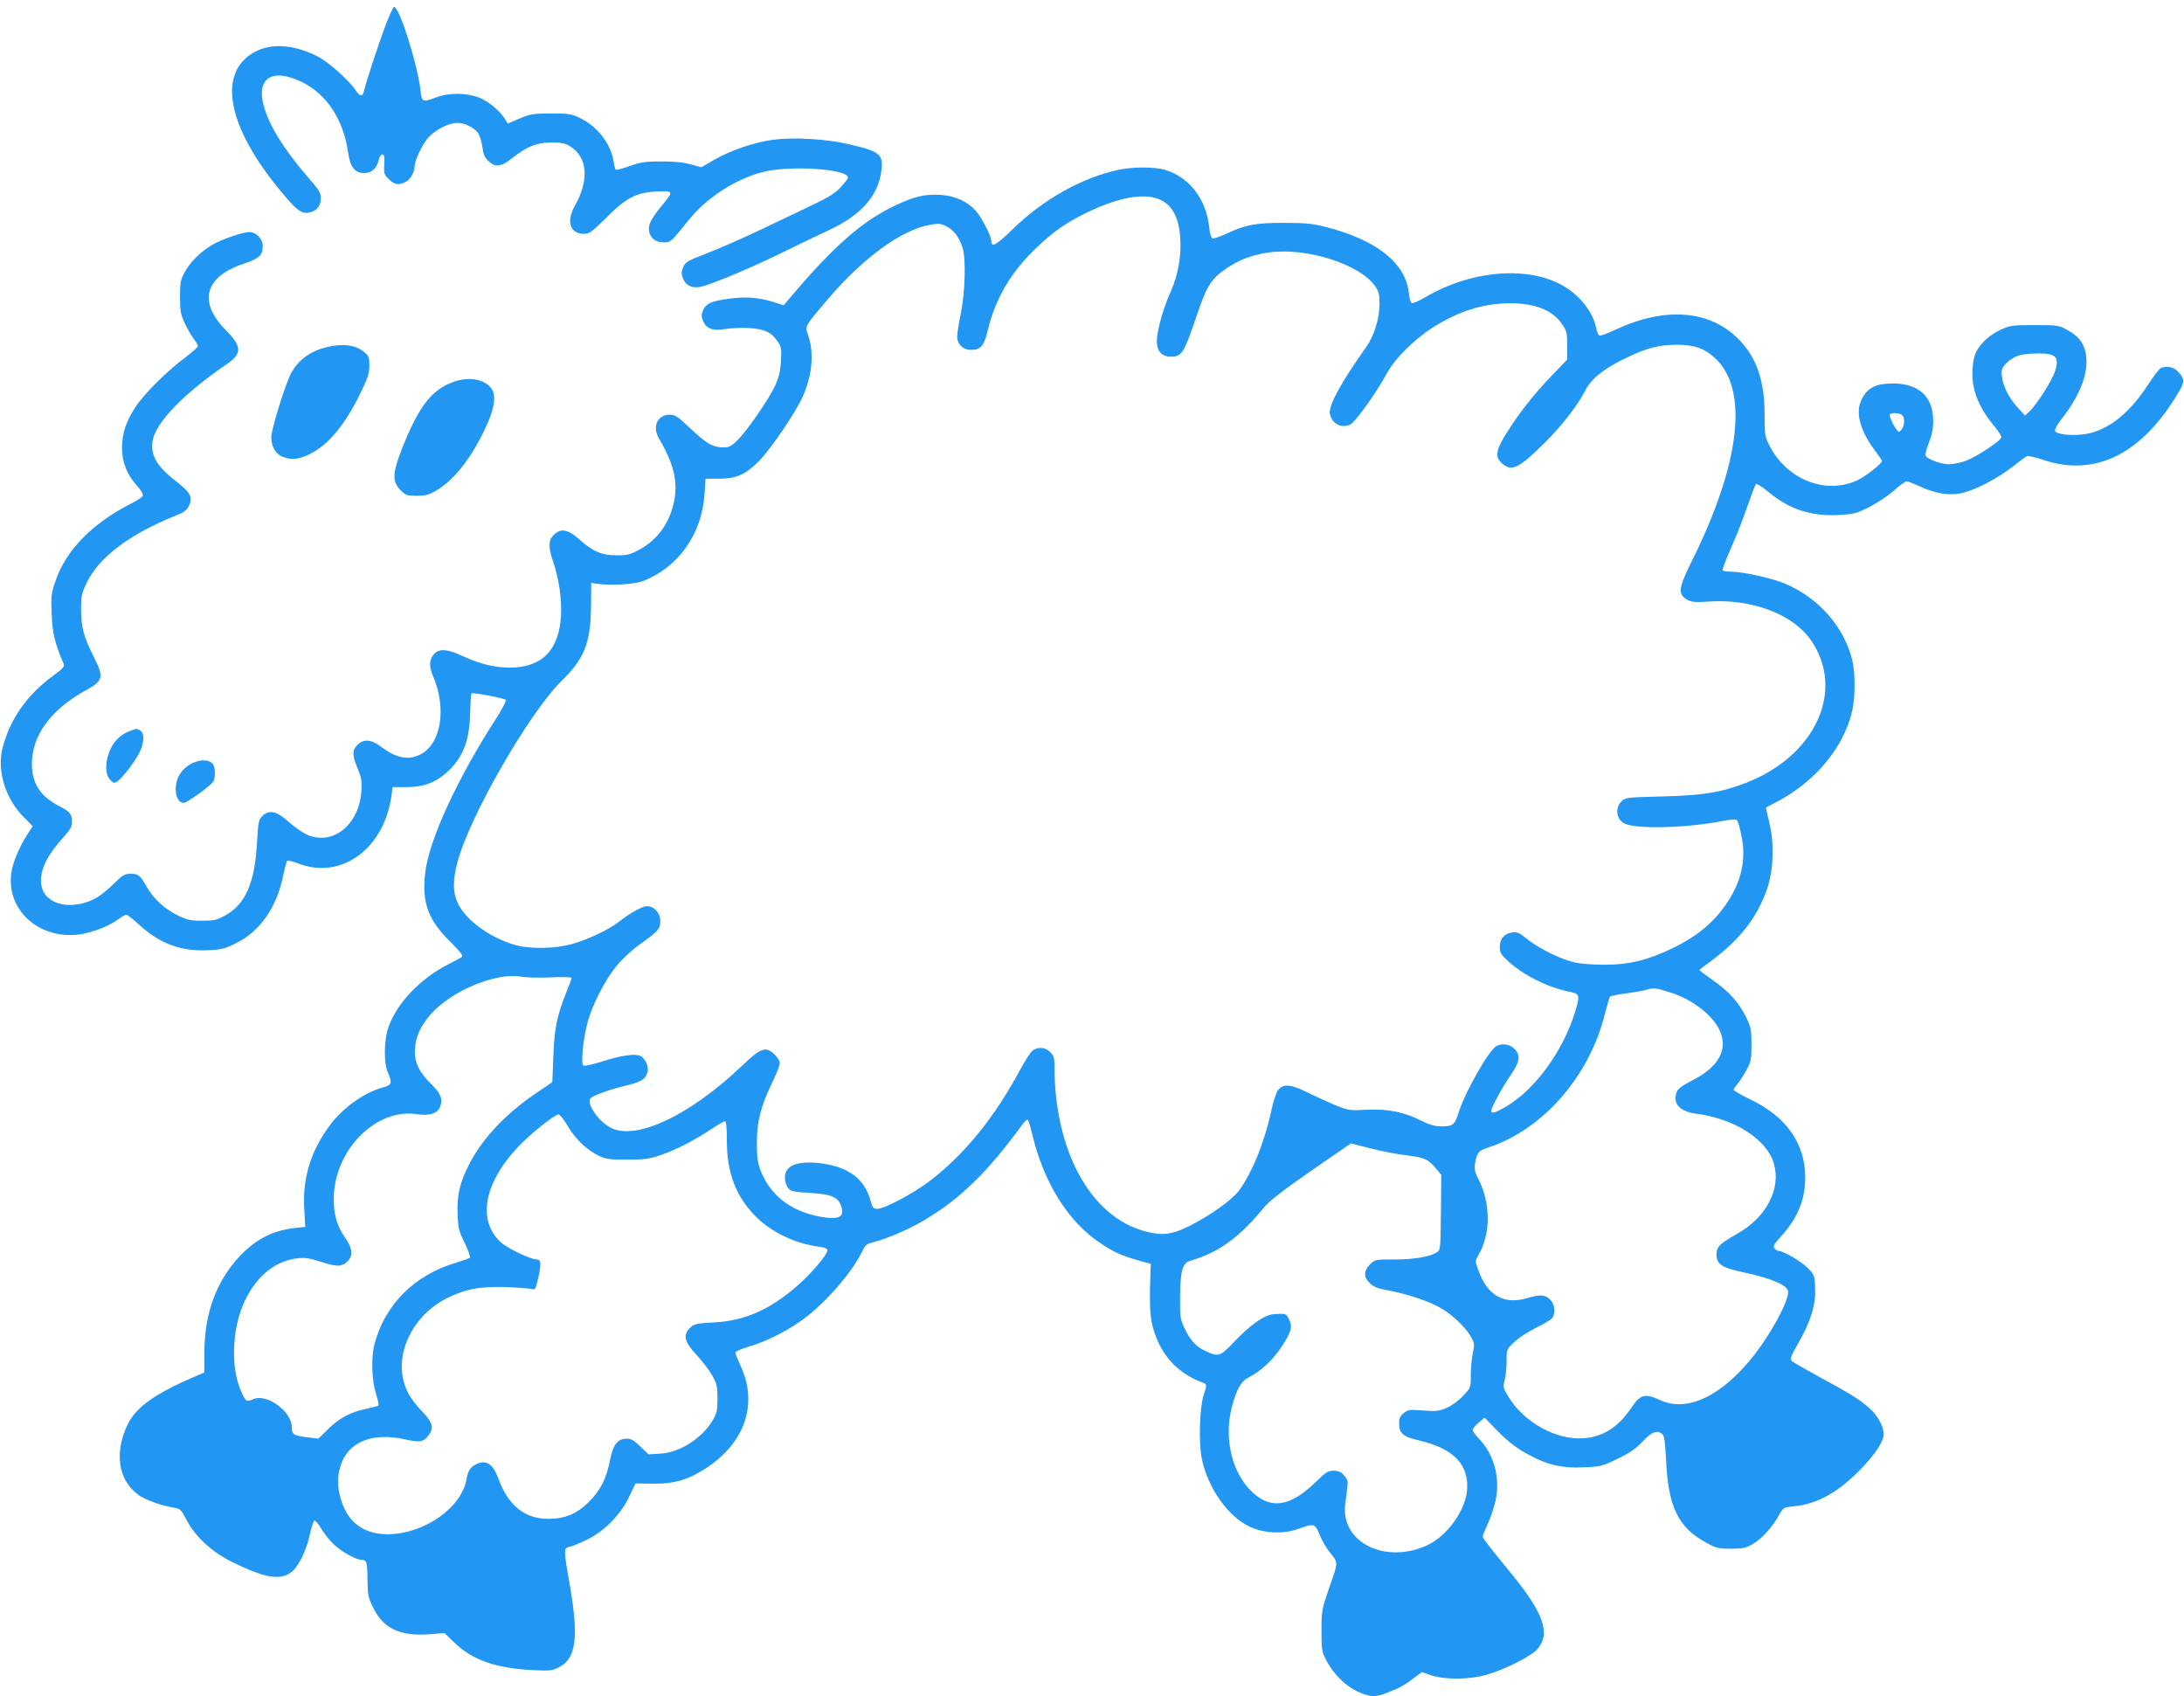
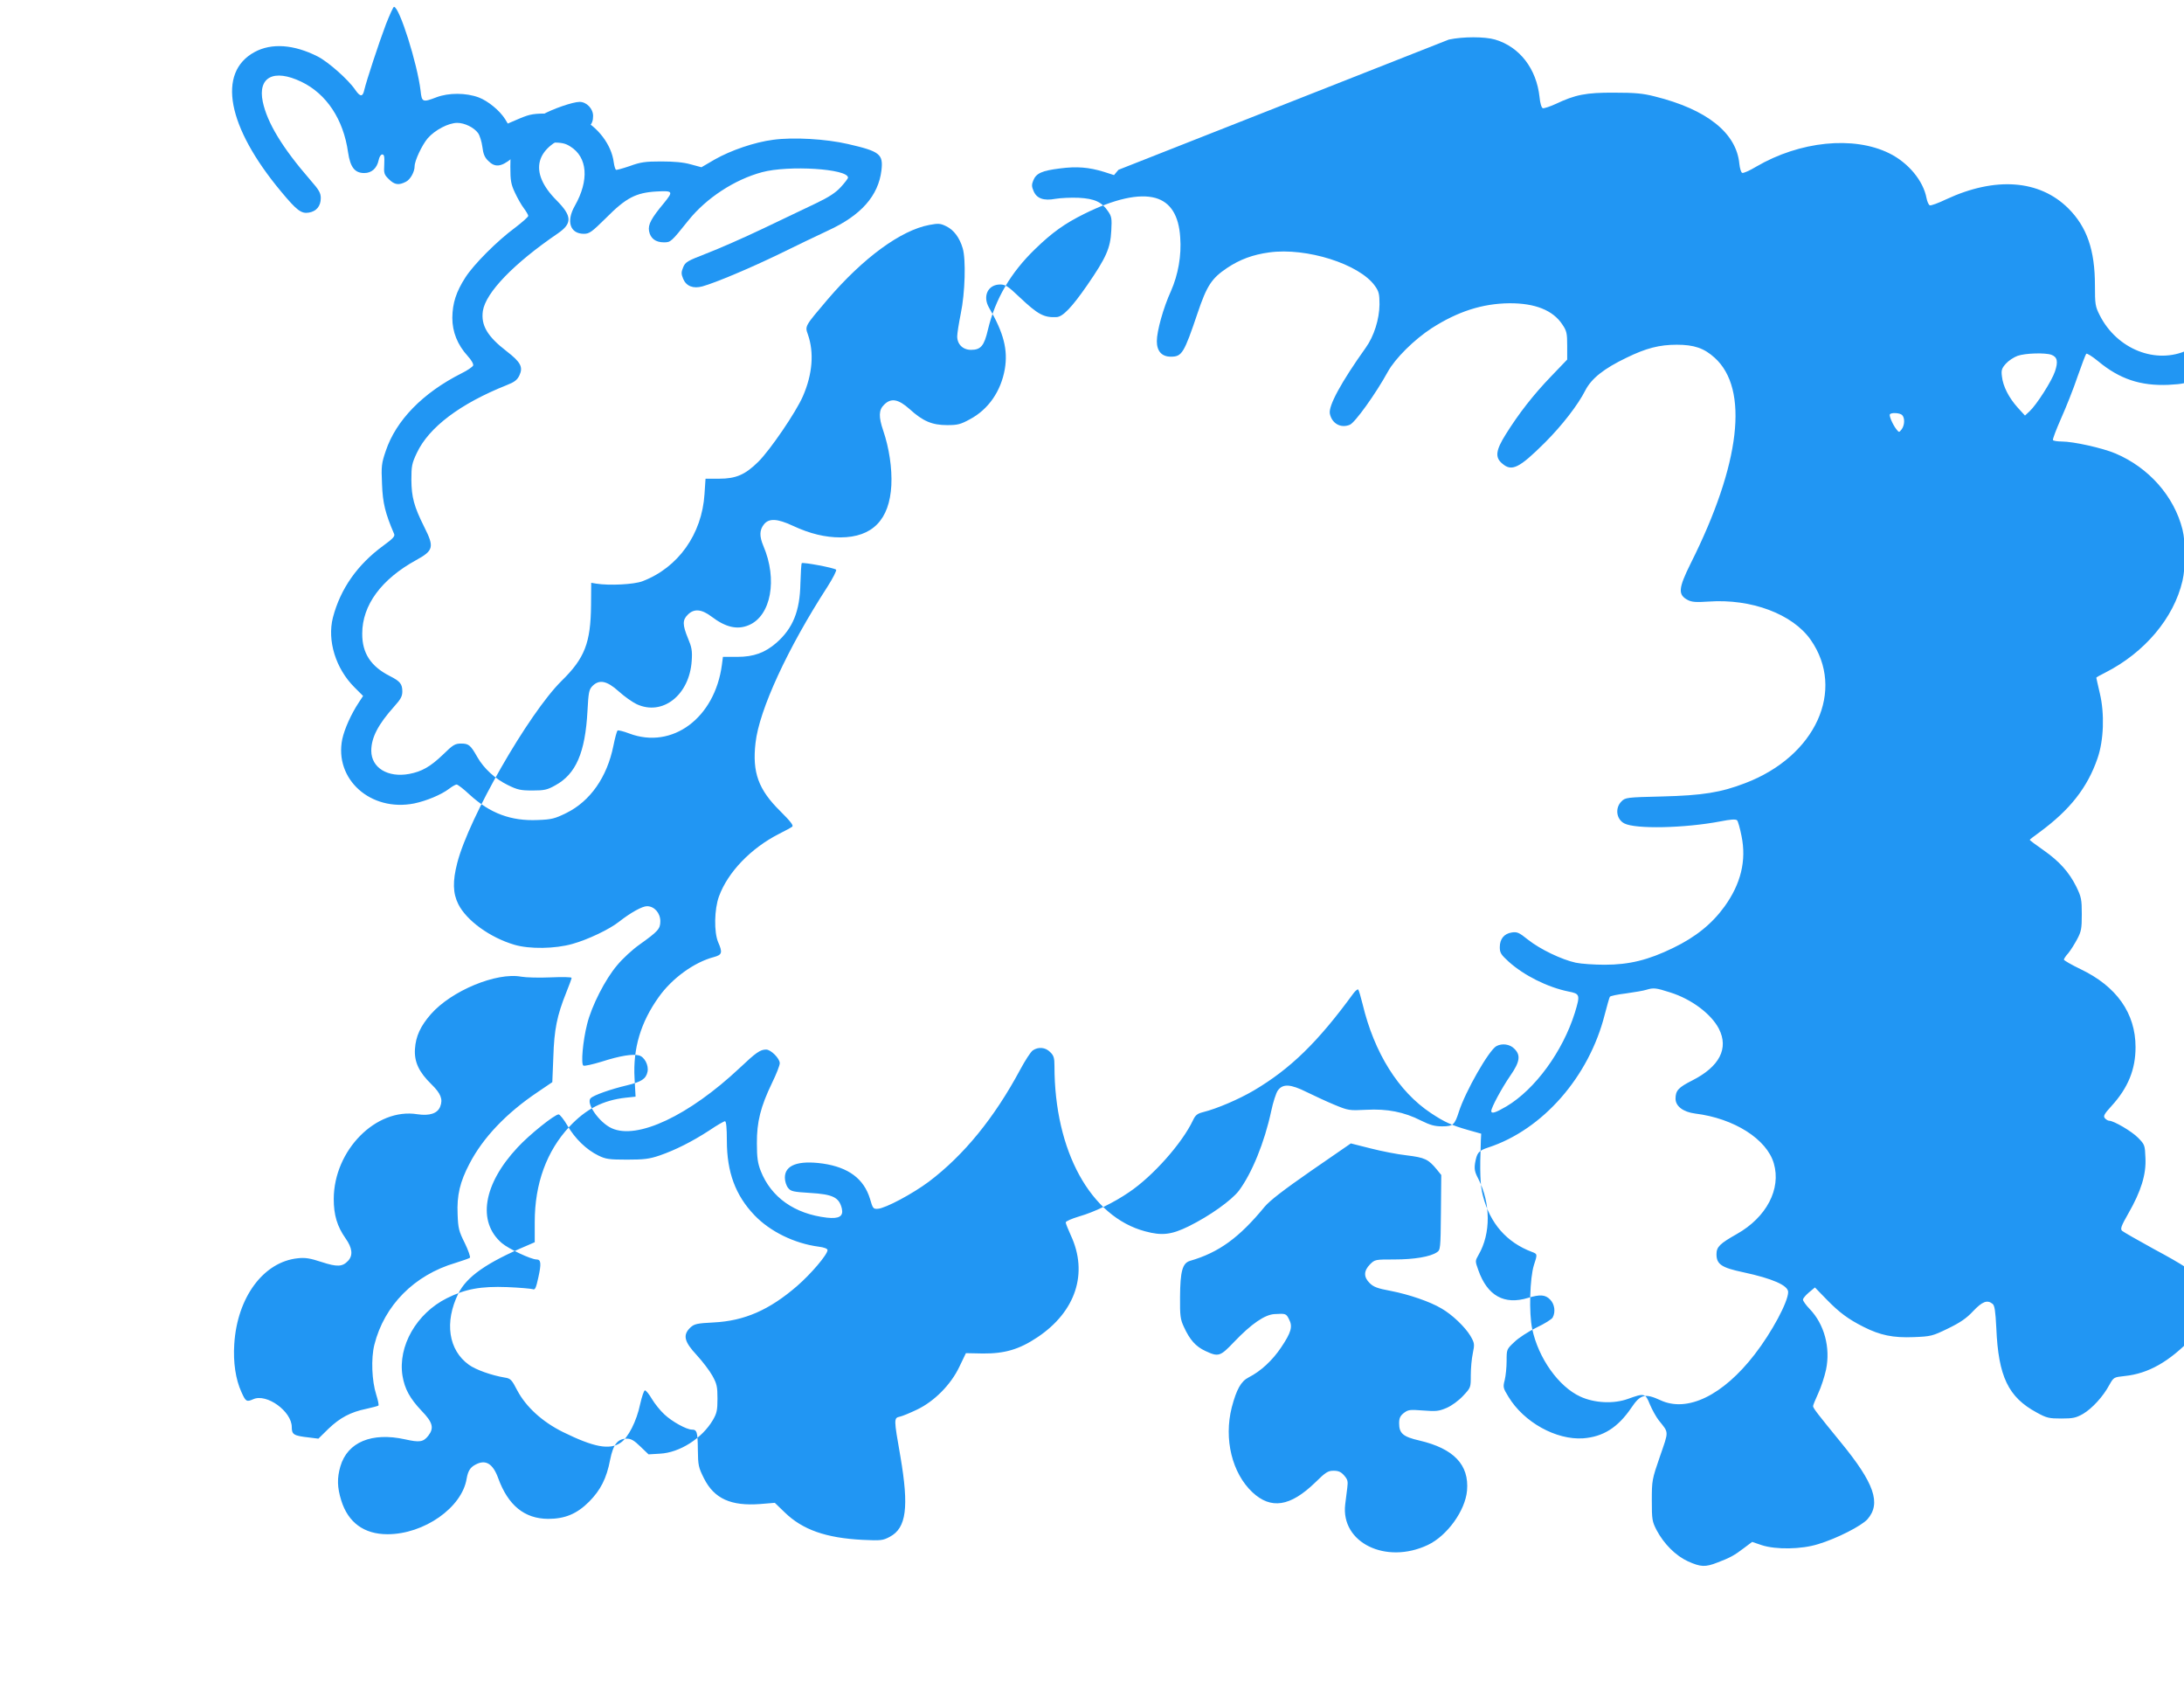
<svg xmlns="http://www.w3.org/2000/svg" version="1.0" width="1280pt" height="994pt" viewBox="0 0 1280 994" preserveAspectRatio="xMidYMid meet">
  <g transform="translate(0,994) scale(0.1,-0.1)" fill="#2196f3" stroke="none">
    <path d="M2262 9798 c-41 -108 -114 -330 -127 -385 -9 -42 -24 -42 -54 2 -40 59 -158 163 -219 194 -140 71 -271 80 -370 26 -221 -120 -161 -438 155 -817 92 -111 119 -131 162 -124 45 7 71 38 71 85 0 30 -10 48 -61 106 -165 190 -253 336 -279 459 -30 145 65 194 226 117 148 -71 247 -221 274 -414 13 -87 39 -121 95 -121 43 0 74 28 84 75 4 20 13 34 21 34 12 0 14 -12 12 -58 -3 -52 -1 -60 27 -87 33 -33 58 -37 100 -15 26 13 51 58 51 91 0 32 43 124 77 164 42 48 121 90 173 90 43 0 98 -27 122 -60 10 -14 21 -50 25 -80 5 -41 13 -62 34 -82 39 -40 75 -37 136 12 90 71 148 95 233 95 61 0 82 -4 112 -23 102 -63 112 -198 27 -348 -52 -91 -28 -164 53 -164 32 0 46 10 130 93 117 118 175 148 296 155 97 5 99 1 44 -67 -75 -90 -95 -127 -88 -165 8 -43 38 -66 87 -66 40 0 42 2 144 129 105 131 271 239 431 282 156 42 504 20 504 -32 0 -5 -19 -30 -42 -55 -30 -33 -70 -59 -143 -94 -55 -26 -194 -93 -310 -148 -115 -55 -266 -121 -334 -147 -113 -44 -124 -50 -137 -81 -12 -29 -12 -39 0 -68 18 -43 59 -59 113 -44 76 21 282 108 449 189 93 46 223 108 287 138 194 89 295 204 313 353 11 95 -9 111 -196 154 -129 30 -321 41 -438 25 -110 -14 -249 -62 -344 -116 l-77 -45 -63 17 c-42 12 -99 17 -173 17 -93 0 -121 -4 -184 -27 -41 -14 -77 -24 -81 -22 -4 3 -10 22 -13 44 -13 103 -93 208 -195 258 -52 26 -66 28 -172 28 -104 0 -121 -3 -184 -29 l-70 -30 -15 25 c-32 51 -100 107 -155 128 -75 28 -177 28 -248 1 -81 -31 -86 -29 -93 38 -19 159 -124 492 -156 492 -4 0 -25 -46 -47 -102z" />
-     <path d="M6555 8945 c-219 -48 -441 -174 -620 -348 -95 -93 -125 -110 -125 -70 0 29 -55 136 -90 177 -49 55 -121 88 -206 94 -91 6 -156 -9 -269 -63 -196 -93 -362 -240 -626 -553 l-26 -31 -59 19 c-88 27 -159 33 -258 20 -105 -13 -139 -28 -156 -70 -10 -24 -10 -36 1 -61 18 -45 59 -60 129 -47 30 5 91 8 136 6 93 -5 135 -24 172 -79 21 -30 23 -42 19 -114 -5 -102 -30 -158 -141 -319 -90 -130 -143 -185 -179 -187 -75 -4 -110 15 -219 118 -66 63 -82 73 -112 73 -72 0 -104 -68 -66 -135 87 -149 112 -248 93 -361 -23 -130 -96 -236 -205 -294 -55 -30 -72 -34 -133 -34 -88 0 -142 23 -219 93 -67 60 -110 68 -151 26 -31 -30 -32 -71 -5 -150 35 -102 53 -222 48 -322 -11 -202 -111 -304 -298 -305 -89 0 -178 21 -279 68 -92 43 -141 45 -170 8 -26 -33 -27 -69 -3 -126 84 -196 45 -409 -85 -464 -68 -29 -136 -13 -219 50 -58 44 -103 48 -139 11 -32 -31 -31 -60 1 -138 22 -52 26 -73 22 -132 -13 -201 -171 -325 -323 -254 -25 12 -72 45 -105 75 -70 63 -114 71 -154 31 -20 -21 -23 -36 -29 -147 -13 -242 -67 -369 -189 -435 -46 -26 -64 -30 -133 -30 -70 0 -88 4 -145 32 -74 36 -140 97 -178 163 -40 71 -51 80 -95 80 -36 0 -48 -7 -106 -64 -75 -72 -125 -100 -199 -114 -125 -23 -222 36 -222 136 0 77 40 154 135 260 37 41 47 59 47 87 0 44 -13 60 -72 90 -113 57 -164 135 -163 250 0 166 112 318 316 430 102 56 107 76 48 193 -61 122 -75 176 -76 277 0 81 3 97 32 158 71 151 255 289 526 397 46 18 62 30 75 57 23 49 8 78 -75 142 -113 87 -151 152 -139 236 17 108 181 278 439 454 86 59 84 102 -7 194 -167 167 -128 315 103 392 89 29 111 50 111 103 0 42 -38 82 -79 82 -40 0 -160 -42 -218 -75 -68 -41 -125 -97 -159 -157 -26 -48 -29 -62 -29 -148 0 -82 4 -103 27 -152 15 -32 38 -73 52 -91 14 -19 26 -39 26 -45 0 -6 -35 -37 -77 -69 -107 -79 -242 -215 -291 -291 -55 -85 -76 -152 -77 -237 0 -83 30 -158 90 -224 22 -24 35 -47 32 -56 -4 -8 -34 -29 -69 -46 -226 -114 -383 -275 -443 -454 -25 -73 -27 -90 -22 -195 4 -111 19 -171 71 -292 6 -13 -8 -28 -63 -68 -152 -111 -252 -253 -296 -422 -34 -134 16 -298 126 -408 l51 -51 -25 -38 c-45 -68 -84 -155 -97 -215 -48 -235 166 -427 421 -377 72 15 159 51 205 86 18 14 38 25 44 25 7 0 41 -26 76 -59 120 -110 243 -156 400 -149 81 3 100 8 167 41 140 69 239 210 276 394 9 45 20 85 24 89 3 4 35 -4 69 -17 252 -95 502 91 543 403 l6 46 84 0 c96 0 162 24 229 82 97 85 138 186 141 348 2 62 5 116 8 119 7 7 189 -27 201 -38 5 -4 -18 -49 -51 -101 -232 -358 -400 -722 -421 -914 -20 -173 17 -274 145 -400 60 -60 79 -84 70 -91 -6 -5 -41 -24 -77 -42 -165 -84 -300 -224 -352 -366 -28 -76 -30 -210 -5 -269 27 -61 23 -74 -25 -87 -115 -30 -245 -124 -323 -234 -106 -148 -152 -302 -142 -476 l6 -108 -57 -6 c-134 -15 -234 -66 -331 -170 -133 -143 -203 -333 -203 -558 l0 -119 -46 -20 c-237 -100 -353 -182 -402 -281 -82 -167 -58 -331 62 -417 40 -29 132 -62 210 -75 34 -5 41 -12 74 -76 51 -96 146 -183 267 -243 181 -89 273 -107 338 -63 45 30 94 126 115 227 10 44 22 80 28 80 6 0 25 -23 41 -51 17 -28 49 -68 72 -89 45 -43 131 -90 162 -90 30 0 34 -14 35 -120 1 -90 4 -102 36 -166 60 -119 158 -163 330 -150 l85 7 58 -56 c105 -102 242 -150 457 -161 107 -5 118 -4 159 18 97 51 113 173 62 471 -39 222 -39 225 -3 233 15 3 60 22 100 41 101 48 199 146 249 252 l38 79 100 -2 c127 -1 213 24 319 95 225 150 299 376 196 597 -16 35 -30 70 -30 76 0 7 35 22 78 35 91 26 204 81 293 142 140 94 312 288 375 422 14 30 26 39 58 47 84 21 211 76 298 127 215 127 376 284 584 569 12 16 25 26 28 23 4 -4 15 -42 26 -86 68 -285 210 -512 400 -638 80 -53 119 -71 220 -100 l75 -21 -2 -39 c-7 -183 -4 -265 12 -325 42 -162 139 -273 288 -329 32 -12 32 -13 11 -77 -24 -75 -30 -282 -10 -374 36 -171 155 -339 283 -397 83 -38 195 -43 278 -13 97 35 102 34 129 -33 13 -31 37 -74 52 -93 60 -75 59 -59 7 -210 -47 -136 -48 -142 -48 -259 0 -113 2 -123 28 -174 43 -81 112 -150 184 -183 74 -33 101 -35 172 -7 74 28 100 42 156 85 l48 36 56 -19 c83 -27 233 -25 331 6 110 33 254 107 289 146 81 93 40 211 -156 450 -138 169 -163 201 -163 213 0 5 14 39 30 74 17 36 37 98 46 139 27 129 -10 267 -96 356 -22 23 -40 48 -39 55 0 7 16 26 35 42 l35 29 68 -70 c75 -77 126 -115 217 -161 97 -49 173 -65 294 -60 101 4 109 6 200 50 72 35 109 60 148 102 54 57 83 68 114 43 12 -9 17 -41 22 -142 12 -284 70 -405 237 -495 58 -32 72 -35 144 -35 69 0 86 4 127 27 54 32 118 102 154 169 26 46 26 46 90 53 139 14 262 84 397 225 83 88 127 156 127 199 0 36 -28 94 -63 130 -54 56 -116 97 -293 192 -93 51 -175 98 -183 105 -11 11 -6 27 37 102 74 129 105 228 100 325 -3 75 -4 78 -43 118 -37 38 -143 100 -170 100 -7 0 -18 7 -25 15 -10 12 -4 24 38 70 98 107 142 215 142 346 0 199 -111 356 -322 457 -54 26 -97 51 -98 56 0 4 11 22 26 38 14 17 37 54 52 82 24 45 27 62 27 146 0 87 -3 101 -32 161 -43 86 -99 149 -195 216 -43 30 -78 56 -78 59 0 2 26 22 58 45 178 131 280 261 339 432 37 106 42 262 14 380 -11 49 -21 90 -21 93 0 2 24 16 53 30 230 117 401 319 452 537 19 81 19 227 0 302 -49 194 -197 362 -393 445 -76 32 -246 70 -315 70 -25 0 -48 4 -51 8 -3 5 19 62 48 128 29 65 73 175 96 244 24 69 47 129 51 134 4 4 35 -15 69 -43 126 -105 249 -146 413 -139 90 5 104 8 181 46 45 23 111 66 145 97 34 30 68 55 75 55 8 0 43 -14 78 -30 89 -42 170 -55 243 -40 76 16 215 87 300 155 39 30 76 58 84 62 7 3 49 -6 94 -21 310 -105 587 36 801 406 31 53 29 72 -11 112 -25 26 -63 33 -98 20 -9 -4 -45 -50 -79 -103 -114 -174 -245 -273 -383 -287 -74 -8 -152 2 -159 21 -3 7 12 36 34 64 105 132 156 256 150 357 -5 80 -37 129 -109 169 -53 29 -57 30 -194 30 -134 0 -143 -1 -203 -29 -73 -34 -133 -95 -150 -154 -7 -22 -12 -68 -12 -104 0 -104 41 -200 131 -309 22 -26 39 -53 39 -61 0 -18 -142 -113 -208 -138 -29 -11 -74 -20 -100 -20 -47 0 -123 28 -136 49 -4 6 4 40 18 75 19 47 26 83 26 131 0 138 -82 216 -229 218 -112 1 -163 -27 -196 -107 -30 -71 1 -177 84 -286 22 -30 41 -58 41 -61 0 -15 -95 -90 -144 -113 -185 -87 -415 4 -516 204 -26 51 -28 64 -28 175 0 207 -47 342 -156 451 -169 168 -428 187 -716 53 -46 -22 -89 -38 -96 -35 -6 2 -15 21 -19 42 -19 102 -107 208 -219 263 -209 103 -524 71 -780 -79 -38 -23 -75 -39 -81 -36 -7 2 -14 26 -17 53 -17 181 -190 319 -496 395 -70 18 -117 22 -237 22 -166 1 -229 -12 -343 -66 -35 -16 -69 -27 -76 -25 -8 3 -16 31 -19 65 -18 166 -116 294 -260 337 -61 18 -189 18 -272 0z m217 -165 c88 -25 137 -102 145 -231 8 -107 -12 -218 -54 -314 -45 -98 -83 -235 -83 -294 0 -59 29 -91 82 -91 65 0 77 19 157 256 54 160 82 203 173 264 75 50 151 78 247 91 217 30 528 -68 619 -196 23 -32 27 -47 27 -109 -1 -86 -32 -186 -81 -254 -144 -202 -219 -340 -210 -386 12 -58 64 -87 117 -65 30 12 151 180 223 311 43 78 154 188 257 255 153 98 296 144 454 146 152 1 257 -41 312 -125 25 -37 28 -51 28 -123 l0 -82 -95 -99 c-105 -109 -190 -219 -265 -339 -59 -94 -64 -135 -21 -171 56 -49 99 -28 250 122 101 101 194 221 237 306 36 70 108 128 244 193 113 55 191 75 292 75 102 0 160 -20 222 -76 203 -183 152 -623 -140 -1205 -73 -147 -76 -184 -17 -215 23 -12 49 -14 121 -9 251 18 493 -73 599 -224 206 -295 29 -683 -384 -840 -143 -55 -250 -72 -487 -78 -208 -5 -215 -6 -238 -29 -39 -39 -30 -105 17 -129 65 -34 353 -28 563 12 61 12 90 14 98 6 5 -5 17 -47 26 -93 29 -143 -4 -279 -100 -412 -73 -101 -169 -179 -302 -243 -144 -70 -256 -98 -400 -98 -60 0 -137 5 -170 12 -82 18 -208 78 -280 135 -52 42 -64 47 -95 42 -45 -7 -70 -38 -70 -86 0 -33 7 -44 52 -85 90 -81 228 -150 351 -175 67 -13 69 -19 37 -124 -71 -227 -233 -449 -401 -549 -65 -38 -89 -45 -89 -27 0 20 62 135 111 206 57 82 63 121 24 159 -26 27 -72 33 -105 15 -44 -24 -182 -266 -220 -385 -24 -76 -34 -85 -98 -85 -45 0 -71 8 -124 34 -98 50 -198 70 -322 63 -98 -5 -104 -4 -184 29 -46 19 -119 53 -164 75 -94 47 -140 50 -169 9 -10 -14 -28 -69 -39 -122 -39 -182 -113 -363 -189 -465 -44 -57 -171 -148 -295 -209 -100 -49 -156 -56 -255 -29 -319 85 -531 470 -531 968 0 48 -4 62 -25 82 -28 29 -70 32 -102 10 -12 -8 -45 -59 -74 -113 -152 -283 -330 -501 -535 -656 -95 -71 -254 -156 -299 -159 -27 -2 -30 2 -46 58 -36 118 -126 185 -277 207 -144 20 -222 -9 -222 -82 0 -22 8 -47 19 -61 16 -20 30 -23 127 -29 136 -8 172 -26 188 -92 10 -45 -16 -61 -88 -53 -189 22 -327 119 -388 275 -17 44 -22 77 -22 160 -1 126 22 216 89 355 25 51 45 102 45 115 0 28 -52 80 -80 80 -34 0 -59 -17 -155 -108 -297 -279 -600 -422 -750 -353 -73 33 -153 148 -123 176 18 18 118 53 211 75 87 21 113 38 122 80 8 38 -18 88 -51 96 -37 9 -109 -2 -218 -37 -53 -16 -101 -27 -107 -23 -15 9 -3 145 22 243 26 106 106 263 176 345 32 39 91 93 131 121 109 78 122 92 122 137 0 48 -35 88 -78 88 -28 0 -95 -37 -164 -91 -55 -44 -183 -105 -273 -130 -102 -29 -252 -31 -340 -5 -143 42 -281 142 -329 238 -32 64 -34 134 -6 242 68 265 418 875 611 1066 136 133 171 223 173 445 l1 130 30 -5 c75 -12 220 -5 270 14 210 80 349 276 364 511 l6 90 80 0 c98 0 152 23 229 99 69 68 222 292 262 385 56 129 66 255 29 361 -18 50 -19 47 116 206 208 243 429 405 596 436 53 10 65 9 99 -8 44 -21 78 -67 96 -128 20 -65 14 -264 -11 -383 -11 -55 -21 -116 -21 -134 0 -46 33 -79 81 -79 57 0 77 23 99 118 43 180 133 334 277 473 100 97 173 149 288 206 175 87 320 120 417 93z m5251 -919 c35 -13 40 -40 21 -97 -18 -55 -108 -196 -149 -234 l-27 -25 -43 47 c-52 58 -86 125 -92 182 -5 37 -1 48 23 75 16 18 47 38 69 46 46 16 162 19 198 6z m-875 -353 c17 -17 15 -60 -3 -84 -15 -19 -15 -19 -31 1 -21 27 -43 78 -38 87 8 12 59 9 72 -4z m-7920 -3295 c67 3 122 2 122 -3 0 -5 -14 -43 -31 -85 -55 -137 -71 -218 -76 -378 l-6 -148 -87 -59 c-183 -123 -320 -267 -399 -420 -55 -105 -74 -184 -69 -295 3 -82 7 -99 42 -169 21 -43 34 -81 30 -86 -5 -4 -43 -17 -84 -30 -242 -71 -418 -249 -476 -480 -20 -80 -15 -211 11 -292 10 -32 16 -60 13 -64 -3 -3 -35 -11 -70 -19 -93 -19 -155 -52 -223 -117 l-59 -58 -56 7 c-89 10 -100 17 -100 61 0 92 -148 199 -226 163 -39 -17 -44 -14 -69 42 -34 74 -49 174 -42 281 17 274 171 482 372 503 44 5 73 0 140 -22 92 -30 122 -28 155 7 30 32 25 76 -15 132 -49 70 -69 136 -69 231 1 285 248 535 490 496 72 -11 119 5 134 45 17 43 3 77 -51 130 -74 72 -102 132 -97 208 5 74 32 133 93 203 121 138 385 247 530 220 28 -5 105 -7 173 -4z m6560 -88 c125 -39 241 -126 286 -213 59 -115 4 -222 -156 -303 -81 -41 -98 -59 -98 -107 0 -44 45 -78 115 -87 228 -28 420 -150 461 -292 44 -150 -43 -316 -217 -414 -99 -56 -119 -75 -119 -118 0 -59 29 -79 157 -106 172 -37 263 -77 263 -116 0 -57 -96 -236 -196 -365 -186 -241 -395 -342 -552 -269 -91 42 -118 35 -171 -44 -79 -116 -165 -170 -282 -179 -158 -11 -348 94 -438 243 -32 52 -33 57 -22 99 6 25 11 75 11 112 0 67 0 68 45 110 24 24 83 62 130 85 47 22 90 49 95 59 18 33 11 79 -15 105 -28 29 -59 31 -129 10 -140 -43 -239 12 -292 163 -19 53 -19 53 2 90 72 124 71 301 -2 445 -21 39 -24 57 -19 91 11 62 20 73 77 92 319 104 591 414 683 779 14 53 27 100 30 104 2 5 45 14 95 20 50 7 103 16 118 21 43 13 56 12 140 -15z m-6462 -781 c44 -76 111 -141 181 -175 43 -21 62 -24 168 -24 100 0 131 4 190 24 93 32 192 82 292 147 44 30 86 54 92 54 7 0 11 -38 11 -114 0 -184 50 -320 162 -437 91 -95 233 -165 376 -184 33 -4 52 -12 52 -20 0 -26 -97 -140 -179 -211 -162 -140 -308 -204 -488 -213 -100 -5 -114 -9 -137 -30 -45 -43 -37 -82 37 -161 34 -37 76 -92 92 -121 26 -47 30 -64 30 -134 0 -69 -4 -86 -27 -126 -63 -107 -194 -191 -310 -197 l-67 -4 -48 46 c-36 35 -54 46 -79 46 -54 0 -80 -33 -98 -123 -21 -110 -56 -178 -123 -246 -72 -72 -142 -101 -241 -101 -138 1 -234 79 -292 238 -31 86 -74 112 -133 80 -31 -16 -44 -37 -52 -82 -27 -170 -250 -326 -464 -326 -138 0 -231 69 -271 198 -24 77 -25 131 -5 200 42 142 184 201 379 158 85 -19 107 -16 136 21 35 45 27 78 -39 146 -69 73 -99 128 -112 205 -28 174 82 366 260 455 108 54 198 71 355 65 72 -3 138 -9 148 -12 14 -6 19 5 33 68 18 81 16 106 -10 106 -33 0 -164 62 -204 96 -145 125 -109 345 92 560 70 76 218 194 241 194 7 0 31 -30 52 -66z m4706 -133 c62 -16 158 -35 213 -41 105 -13 126 -22 176 -83 l26 -32 -2 -220 c-2 -212 -3 -220 -24 -233 -38 -26 -133 -42 -249 -42 -112 0 -114 0 -143 -29 -37 -38 -38 -74 -1 -110 22 -22 46 -31 122 -45 108 -21 231 -63 298 -103 63 -36 138 -108 170 -161 24 -42 25 -48 14 -101 -7 -32 -12 -90 -12 -130 0 -72 0 -72 -45 -120 -27 -29 -67 -58 -97 -71 -45 -19 -61 -21 -137 -15 -79 6 -88 5 -114 -15 -21 -17 -27 -30 -27 -60 0 -59 23 -79 119 -101 201 -47 292 -142 279 -293 -10 -117 -116 -265 -230 -319 -246 -116 -511 14 -484 238 3 28 9 71 12 96 5 39 3 49 -18 73 -18 21 -33 28 -62 28 -33 0 -46 -8 -109 -70 -145 -140 -258 -158 -367 -56 -119 112 -168 311 -121 497 28 106 54 153 99 176 71 36 139 99 190 175 60 89 69 123 47 165 -17 34 -19 35 -85 31 -57 -3 -136 -57 -238 -164 -81 -85 -91 -88 -168 -52 -56 26 -91 65 -126 142 -20 43 -23 64 -22 174 1 151 14 199 59 212 169 49 288 136 436 316 32 38 110 98 274 212 127 87 231 159 232 160 1 0 53 -13 115 -29z" />
-     <path d="M1915 7906 c-101 -25 -172 -79 -213 -161 -34 -70 -112 -323 -112 -365 0 -56 24 -99 65 -116 52 -21 96 -17 162 16 111 56 208 174 301 368 38 78 47 108 47 150 0 46 -4 57 -28 77 -50 44 -127 54 -222 31z" />
-     <path d="M2660 7703 c-130 -45 -207 -145 -306 -397 -55 -144 -56 -188 -5 -240 29 -28 37 -31 94 -31 54 0 72 5 121 35 106 64 212 205 294 391 44 100 50 173 17 209 -44 50 -130 63 -215 33z" />
-     <path d="M762 5657 c-58 -22 -99 -63 -122 -124 -26 -69 -23 -135 8 -165 18 -18 22 -19 41 -6 29 21 95 106 125 162 32 60 35 121 7 136 -11 5 -21 10 -23 9 -2 0 -18 -6 -36 -12z" />
-     <path d="M1147 5476 c-74 -27 -117 -86 -117 -161 0 -56 29 -92 60 -75 47 25 151 103 160 120 14 26 12 83 -2 103 -19 23 -58 28 -101 13z" />
+     <path d="M6555 8945 l-26 -31 -59 19 c-88 27 -159 33 -258 20 -105 -13 -139 -28 -156 -70 -10 -24 -10 -36 1 -61 18 -45 59 -60 129 -47 30 5 91 8 136 6 93 -5 135 -24 172 -79 21 -30 23 -42 19 -114 -5 -102 -30 -158 -141 -319 -90 -130 -143 -185 -179 -187 -75 -4 -110 15 -219 118 -66 63 -82 73 -112 73 -72 0 -104 -68 -66 -135 87 -149 112 -248 93 -361 -23 -130 -96 -236 -205 -294 -55 -30 -72 -34 -133 -34 -88 0 -142 23 -219 93 -67 60 -110 68 -151 26 -31 -30 -32 -71 -5 -150 35 -102 53 -222 48 -322 -11 -202 -111 -304 -298 -305 -89 0 -178 21 -279 68 -92 43 -141 45 -170 8 -26 -33 -27 -69 -3 -126 84 -196 45 -409 -85 -464 -68 -29 -136 -13 -219 50 -58 44 -103 48 -139 11 -32 -31 -31 -60 1 -138 22 -52 26 -73 22 -132 -13 -201 -171 -325 -323 -254 -25 12 -72 45 -105 75 -70 63 -114 71 -154 31 -20 -21 -23 -36 -29 -147 -13 -242 -67 -369 -189 -435 -46 -26 -64 -30 -133 -30 -70 0 -88 4 -145 32 -74 36 -140 97 -178 163 -40 71 -51 80 -95 80 -36 0 -48 -7 -106 -64 -75 -72 -125 -100 -199 -114 -125 -23 -222 36 -222 136 0 77 40 154 135 260 37 41 47 59 47 87 0 44 -13 60 -72 90 -113 57 -164 135 -163 250 0 166 112 318 316 430 102 56 107 76 48 193 -61 122 -75 176 -76 277 0 81 3 97 32 158 71 151 255 289 526 397 46 18 62 30 75 57 23 49 8 78 -75 142 -113 87 -151 152 -139 236 17 108 181 278 439 454 86 59 84 102 -7 194 -167 167 -128 315 103 392 89 29 111 50 111 103 0 42 -38 82 -79 82 -40 0 -160 -42 -218 -75 -68 -41 -125 -97 -159 -157 -26 -48 -29 -62 -29 -148 0 -82 4 -103 27 -152 15 -32 38 -73 52 -91 14 -19 26 -39 26 -45 0 -6 -35 -37 -77 -69 -107 -79 -242 -215 -291 -291 -55 -85 -76 -152 -77 -237 0 -83 30 -158 90 -224 22 -24 35 -47 32 -56 -4 -8 -34 -29 -69 -46 -226 -114 -383 -275 -443 -454 -25 -73 -27 -90 -22 -195 4 -111 19 -171 71 -292 6 -13 -8 -28 -63 -68 -152 -111 -252 -253 -296 -422 -34 -134 16 -298 126 -408 l51 -51 -25 -38 c-45 -68 -84 -155 -97 -215 -48 -235 166 -427 421 -377 72 15 159 51 205 86 18 14 38 25 44 25 7 0 41 -26 76 -59 120 -110 243 -156 400 -149 81 3 100 8 167 41 140 69 239 210 276 394 9 45 20 85 24 89 3 4 35 -4 69 -17 252 -95 502 91 543 403 l6 46 84 0 c96 0 162 24 229 82 97 85 138 186 141 348 2 62 5 116 8 119 7 7 189 -27 201 -38 5 -4 -18 -49 -51 -101 -232 -358 -400 -722 -421 -914 -20 -173 17 -274 145 -400 60 -60 79 -84 70 -91 -6 -5 -41 -24 -77 -42 -165 -84 -300 -224 -352 -366 -28 -76 -30 -210 -5 -269 27 -61 23 -74 -25 -87 -115 -30 -245 -124 -323 -234 -106 -148 -152 -302 -142 -476 l6 -108 -57 -6 c-134 -15 -234 -66 -331 -170 -133 -143 -203 -333 -203 -558 l0 -119 -46 -20 c-237 -100 -353 -182 -402 -281 -82 -167 -58 -331 62 -417 40 -29 132 -62 210 -75 34 -5 41 -12 74 -76 51 -96 146 -183 267 -243 181 -89 273 -107 338 -63 45 30 94 126 115 227 10 44 22 80 28 80 6 0 25 -23 41 -51 17 -28 49 -68 72 -89 45 -43 131 -90 162 -90 30 0 34 -14 35 -120 1 -90 4 -102 36 -166 60 -119 158 -163 330 -150 l85 7 58 -56 c105 -102 242 -150 457 -161 107 -5 118 -4 159 18 97 51 113 173 62 471 -39 222 -39 225 -3 233 15 3 60 22 100 41 101 48 199 146 249 252 l38 79 100 -2 c127 -1 213 24 319 95 225 150 299 376 196 597 -16 35 -30 70 -30 76 0 7 35 22 78 35 91 26 204 81 293 142 140 94 312 288 375 422 14 30 26 39 58 47 84 21 211 76 298 127 215 127 376 284 584 569 12 16 25 26 28 23 4 -4 15 -42 26 -86 68 -285 210 -512 400 -638 80 -53 119 -71 220 -100 l75 -21 -2 -39 c-7 -183 -4 -265 12 -325 42 -162 139 -273 288 -329 32 -12 32 -13 11 -77 -24 -75 -30 -282 -10 -374 36 -171 155 -339 283 -397 83 -38 195 -43 278 -13 97 35 102 34 129 -33 13 -31 37 -74 52 -93 60 -75 59 -59 7 -210 -47 -136 -48 -142 -48 -259 0 -113 2 -123 28 -174 43 -81 112 -150 184 -183 74 -33 101 -35 172 -7 74 28 100 42 156 85 l48 36 56 -19 c83 -27 233 -25 331 6 110 33 254 107 289 146 81 93 40 211 -156 450 -138 169 -163 201 -163 213 0 5 14 39 30 74 17 36 37 98 46 139 27 129 -10 267 -96 356 -22 23 -40 48 -39 55 0 7 16 26 35 42 l35 29 68 -70 c75 -77 126 -115 217 -161 97 -49 173 -65 294 -60 101 4 109 6 200 50 72 35 109 60 148 102 54 57 83 68 114 43 12 -9 17 -41 22 -142 12 -284 70 -405 237 -495 58 -32 72 -35 144 -35 69 0 86 4 127 27 54 32 118 102 154 169 26 46 26 46 90 53 139 14 262 84 397 225 83 88 127 156 127 199 0 36 -28 94 -63 130 -54 56 -116 97 -293 192 -93 51 -175 98 -183 105 -11 11 -6 27 37 102 74 129 105 228 100 325 -3 75 -4 78 -43 118 -37 38 -143 100 -170 100 -7 0 -18 7 -25 15 -10 12 -4 24 38 70 98 107 142 215 142 346 0 199 -111 356 -322 457 -54 26 -97 51 -98 56 0 4 11 22 26 38 14 17 37 54 52 82 24 45 27 62 27 146 0 87 -3 101 -32 161 -43 86 -99 149 -195 216 -43 30 -78 56 -78 59 0 2 26 22 58 45 178 131 280 261 339 432 37 106 42 262 14 380 -11 49 -21 90 -21 93 0 2 24 16 53 30 230 117 401 319 452 537 19 81 19 227 0 302 -49 194 -197 362 -393 445 -76 32 -246 70 -315 70 -25 0 -48 4 -51 8 -3 5 19 62 48 128 29 65 73 175 96 244 24 69 47 129 51 134 4 4 35 -15 69 -43 126 -105 249 -146 413 -139 90 5 104 8 181 46 45 23 111 66 145 97 34 30 68 55 75 55 8 0 43 -14 78 -30 89 -42 170 -55 243 -40 76 16 215 87 300 155 39 30 76 58 84 62 7 3 49 -6 94 -21 310 -105 587 36 801 406 31 53 29 72 -11 112 -25 26 -63 33 -98 20 -9 -4 -45 -50 -79 -103 -114 -174 -245 -273 -383 -287 -74 -8 -152 2 -159 21 -3 7 12 36 34 64 105 132 156 256 150 357 -5 80 -37 129 -109 169 -53 29 -57 30 -194 30 -134 0 -143 -1 -203 -29 -73 -34 -133 -95 -150 -154 -7 -22 -12 -68 -12 -104 0 -104 41 -200 131 -309 22 -26 39 -53 39 -61 0 -18 -142 -113 -208 -138 -29 -11 -74 -20 -100 -20 -47 0 -123 28 -136 49 -4 6 4 40 18 75 19 47 26 83 26 131 0 138 -82 216 -229 218 -112 1 -163 -27 -196 -107 -30 -71 1 -177 84 -286 22 -30 41 -58 41 -61 0 -15 -95 -90 -144 -113 -185 -87 -415 4 -516 204 -26 51 -28 64 -28 175 0 207 -47 342 -156 451 -169 168 -428 187 -716 53 -46 -22 -89 -38 -96 -35 -6 2 -15 21 -19 42 -19 102 -107 208 -219 263 -209 103 -524 71 -780 -79 -38 -23 -75 -39 -81 -36 -7 2 -14 26 -17 53 -17 181 -190 319 -496 395 -70 18 -117 22 -237 22 -166 1 -229 -12 -343 -66 -35 -16 -69 -27 -76 -25 -8 3 -16 31 -19 65 -18 166 -116 294 -260 337 -61 18 -189 18 -272 0z m217 -165 c88 -25 137 -102 145 -231 8 -107 -12 -218 -54 -314 -45 -98 -83 -235 -83 -294 0 -59 29 -91 82 -91 65 0 77 19 157 256 54 160 82 203 173 264 75 50 151 78 247 91 217 30 528 -68 619 -196 23 -32 27 -47 27 -109 -1 -86 -32 -186 -81 -254 -144 -202 -219 -340 -210 -386 12 -58 64 -87 117 -65 30 12 151 180 223 311 43 78 154 188 257 255 153 98 296 144 454 146 152 1 257 -41 312 -125 25 -37 28 -51 28 -123 l0 -82 -95 -99 c-105 -109 -190 -219 -265 -339 -59 -94 -64 -135 -21 -171 56 -49 99 -28 250 122 101 101 194 221 237 306 36 70 108 128 244 193 113 55 191 75 292 75 102 0 160 -20 222 -76 203 -183 152 -623 -140 -1205 -73 -147 -76 -184 -17 -215 23 -12 49 -14 121 -9 251 18 493 -73 599 -224 206 -295 29 -683 -384 -840 -143 -55 -250 -72 -487 -78 -208 -5 -215 -6 -238 -29 -39 -39 -30 -105 17 -129 65 -34 353 -28 563 12 61 12 90 14 98 6 5 -5 17 -47 26 -93 29 -143 -4 -279 -100 -412 -73 -101 -169 -179 -302 -243 -144 -70 -256 -98 -400 -98 -60 0 -137 5 -170 12 -82 18 -208 78 -280 135 -52 42 -64 47 -95 42 -45 -7 -70 -38 -70 -86 0 -33 7 -44 52 -85 90 -81 228 -150 351 -175 67 -13 69 -19 37 -124 -71 -227 -233 -449 -401 -549 -65 -38 -89 -45 -89 -27 0 20 62 135 111 206 57 82 63 121 24 159 -26 27 -72 33 -105 15 -44 -24 -182 -266 -220 -385 -24 -76 -34 -85 -98 -85 -45 0 -71 8 -124 34 -98 50 -198 70 -322 63 -98 -5 -104 -4 -184 29 -46 19 -119 53 -164 75 -94 47 -140 50 -169 9 -10 -14 -28 -69 -39 -122 -39 -182 -113 -363 -189 -465 -44 -57 -171 -148 -295 -209 -100 -49 -156 -56 -255 -29 -319 85 -531 470 -531 968 0 48 -4 62 -25 82 -28 29 -70 32 -102 10 -12 -8 -45 -59 -74 -113 -152 -283 -330 -501 -535 -656 -95 -71 -254 -156 -299 -159 -27 -2 -30 2 -46 58 -36 118 -126 185 -277 207 -144 20 -222 -9 -222 -82 0 -22 8 -47 19 -61 16 -20 30 -23 127 -29 136 -8 172 -26 188 -92 10 -45 -16 -61 -88 -53 -189 22 -327 119 -388 275 -17 44 -22 77 -22 160 -1 126 22 216 89 355 25 51 45 102 45 115 0 28 -52 80 -80 80 -34 0 -59 -17 -155 -108 -297 -279 -600 -422 -750 -353 -73 33 -153 148 -123 176 18 18 118 53 211 75 87 21 113 38 122 80 8 38 -18 88 -51 96 -37 9 -109 -2 -218 -37 -53 -16 -101 -27 -107 -23 -15 9 -3 145 22 243 26 106 106 263 176 345 32 39 91 93 131 121 109 78 122 92 122 137 0 48 -35 88 -78 88 -28 0 -95 -37 -164 -91 -55 -44 -183 -105 -273 -130 -102 -29 -252 -31 -340 -5 -143 42 -281 142 -329 238 -32 64 -34 134 -6 242 68 265 418 875 611 1066 136 133 171 223 173 445 l1 130 30 -5 c75 -12 220 -5 270 14 210 80 349 276 364 511 l6 90 80 0 c98 0 152 23 229 99 69 68 222 292 262 385 56 129 66 255 29 361 -18 50 -19 47 116 206 208 243 429 405 596 436 53 10 65 9 99 -8 44 -21 78 -67 96 -128 20 -65 14 -264 -11 -383 -11 -55 -21 -116 -21 -134 0 -46 33 -79 81 -79 57 0 77 23 99 118 43 180 133 334 277 473 100 97 173 149 288 206 175 87 320 120 417 93z m5251 -919 c35 -13 40 -40 21 -97 -18 -55 -108 -196 -149 -234 l-27 -25 -43 47 c-52 58 -86 125 -92 182 -5 37 -1 48 23 75 16 18 47 38 69 46 46 16 162 19 198 6z m-875 -353 c17 -17 15 -60 -3 -84 -15 -19 -15 -19 -31 1 -21 27 -43 78 -38 87 8 12 59 9 72 -4z m-7920 -3295 c67 3 122 2 122 -3 0 -5 -14 -43 -31 -85 -55 -137 -71 -218 -76 -378 l-6 -148 -87 -59 c-183 -123 -320 -267 -399 -420 -55 -105 -74 -184 -69 -295 3 -82 7 -99 42 -169 21 -43 34 -81 30 -86 -5 -4 -43 -17 -84 -30 -242 -71 -418 -249 -476 -480 -20 -80 -15 -211 11 -292 10 -32 16 -60 13 -64 -3 -3 -35 -11 -70 -19 -93 -19 -155 -52 -223 -117 l-59 -58 -56 7 c-89 10 -100 17 -100 61 0 92 -148 199 -226 163 -39 -17 -44 -14 -69 42 -34 74 -49 174 -42 281 17 274 171 482 372 503 44 5 73 0 140 -22 92 -30 122 -28 155 7 30 32 25 76 -15 132 -49 70 -69 136 -69 231 1 285 248 535 490 496 72 -11 119 5 134 45 17 43 3 77 -51 130 -74 72 -102 132 -97 208 5 74 32 133 93 203 121 138 385 247 530 220 28 -5 105 -7 173 -4z m6560 -88 c125 -39 241 -126 286 -213 59 -115 4 -222 -156 -303 -81 -41 -98 -59 -98 -107 0 -44 45 -78 115 -87 228 -28 420 -150 461 -292 44 -150 -43 -316 -217 -414 -99 -56 -119 -75 -119 -118 0 -59 29 -79 157 -106 172 -37 263 -77 263 -116 0 -57 -96 -236 -196 -365 -186 -241 -395 -342 -552 -269 -91 42 -118 35 -171 -44 -79 -116 -165 -170 -282 -179 -158 -11 -348 94 -438 243 -32 52 -33 57 -22 99 6 25 11 75 11 112 0 67 0 68 45 110 24 24 83 62 130 85 47 22 90 49 95 59 18 33 11 79 -15 105 -28 29 -59 31 -129 10 -140 -43 -239 12 -292 163 -19 53 -19 53 2 90 72 124 71 301 -2 445 -21 39 -24 57 -19 91 11 62 20 73 77 92 319 104 591 414 683 779 14 53 27 100 30 104 2 5 45 14 95 20 50 7 103 16 118 21 43 13 56 12 140 -15z m-6462 -781 c44 -76 111 -141 181 -175 43 -21 62 -24 168 -24 100 0 131 4 190 24 93 32 192 82 292 147 44 30 86 54 92 54 7 0 11 -38 11 -114 0 -184 50 -320 162 -437 91 -95 233 -165 376 -184 33 -4 52 -12 52 -20 0 -26 -97 -140 -179 -211 -162 -140 -308 -204 -488 -213 -100 -5 -114 -9 -137 -30 -45 -43 -37 -82 37 -161 34 -37 76 -92 92 -121 26 -47 30 -64 30 -134 0 -69 -4 -86 -27 -126 -63 -107 -194 -191 -310 -197 l-67 -4 -48 46 c-36 35 -54 46 -79 46 -54 0 -80 -33 -98 -123 -21 -110 -56 -178 -123 -246 -72 -72 -142 -101 -241 -101 -138 1 -234 79 -292 238 -31 86 -74 112 -133 80 -31 -16 -44 -37 -52 -82 -27 -170 -250 -326 -464 -326 -138 0 -231 69 -271 198 -24 77 -25 131 -5 200 42 142 184 201 379 158 85 -19 107 -16 136 21 35 45 27 78 -39 146 -69 73 -99 128 -112 205 -28 174 82 366 260 455 108 54 198 71 355 65 72 -3 138 -9 148 -12 14 -6 19 5 33 68 18 81 16 106 -10 106 -33 0 -164 62 -204 96 -145 125 -109 345 92 560 70 76 218 194 241 194 7 0 31 -30 52 -66z m4706 -133 c62 -16 158 -35 213 -41 105 -13 126 -22 176 -83 l26 -32 -2 -220 c-2 -212 -3 -220 -24 -233 -38 -26 -133 -42 -249 -42 -112 0 -114 0 -143 -29 -37 -38 -38 -74 -1 -110 22 -22 46 -31 122 -45 108 -21 231 -63 298 -103 63 -36 138 -108 170 -161 24 -42 25 -48 14 -101 -7 -32 -12 -90 -12 -130 0 -72 0 -72 -45 -120 -27 -29 -67 -58 -97 -71 -45 -19 -61 -21 -137 -15 -79 6 -88 5 -114 -15 -21 -17 -27 -30 -27 -60 0 -59 23 -79 119 -101 201 -47 292 -142 279 -293 -10 -117 -116 -265 -230 -319 -246 -116 -511 14 -484 238 3 28 9 71 12 96 5 39 3 49 -18 73 -18 21 -33 28 -62 28 -33 0 -46 -8 -109 -70 -145 -140 -258 -158 -367 -56 -119 112 -168 311 -121 497 28 106 54 153 99 176 71 36 139 99 190 175 60 89 69 123 47 165 -17 34 -19 35 -85 31 -57 -3 -136 -57 -238 -164 -81 -85 -91 -88 -168 -52 -56 26 -91 65 -126 142 -20 43 -23 64 -22 174 1 151 14 199 59 212 169 49 288 136 436 316 32 38 110 98 274 212 127 87 231 159 232 160 1 0 53 -13 115 -29z" />
  </g>
</svg>